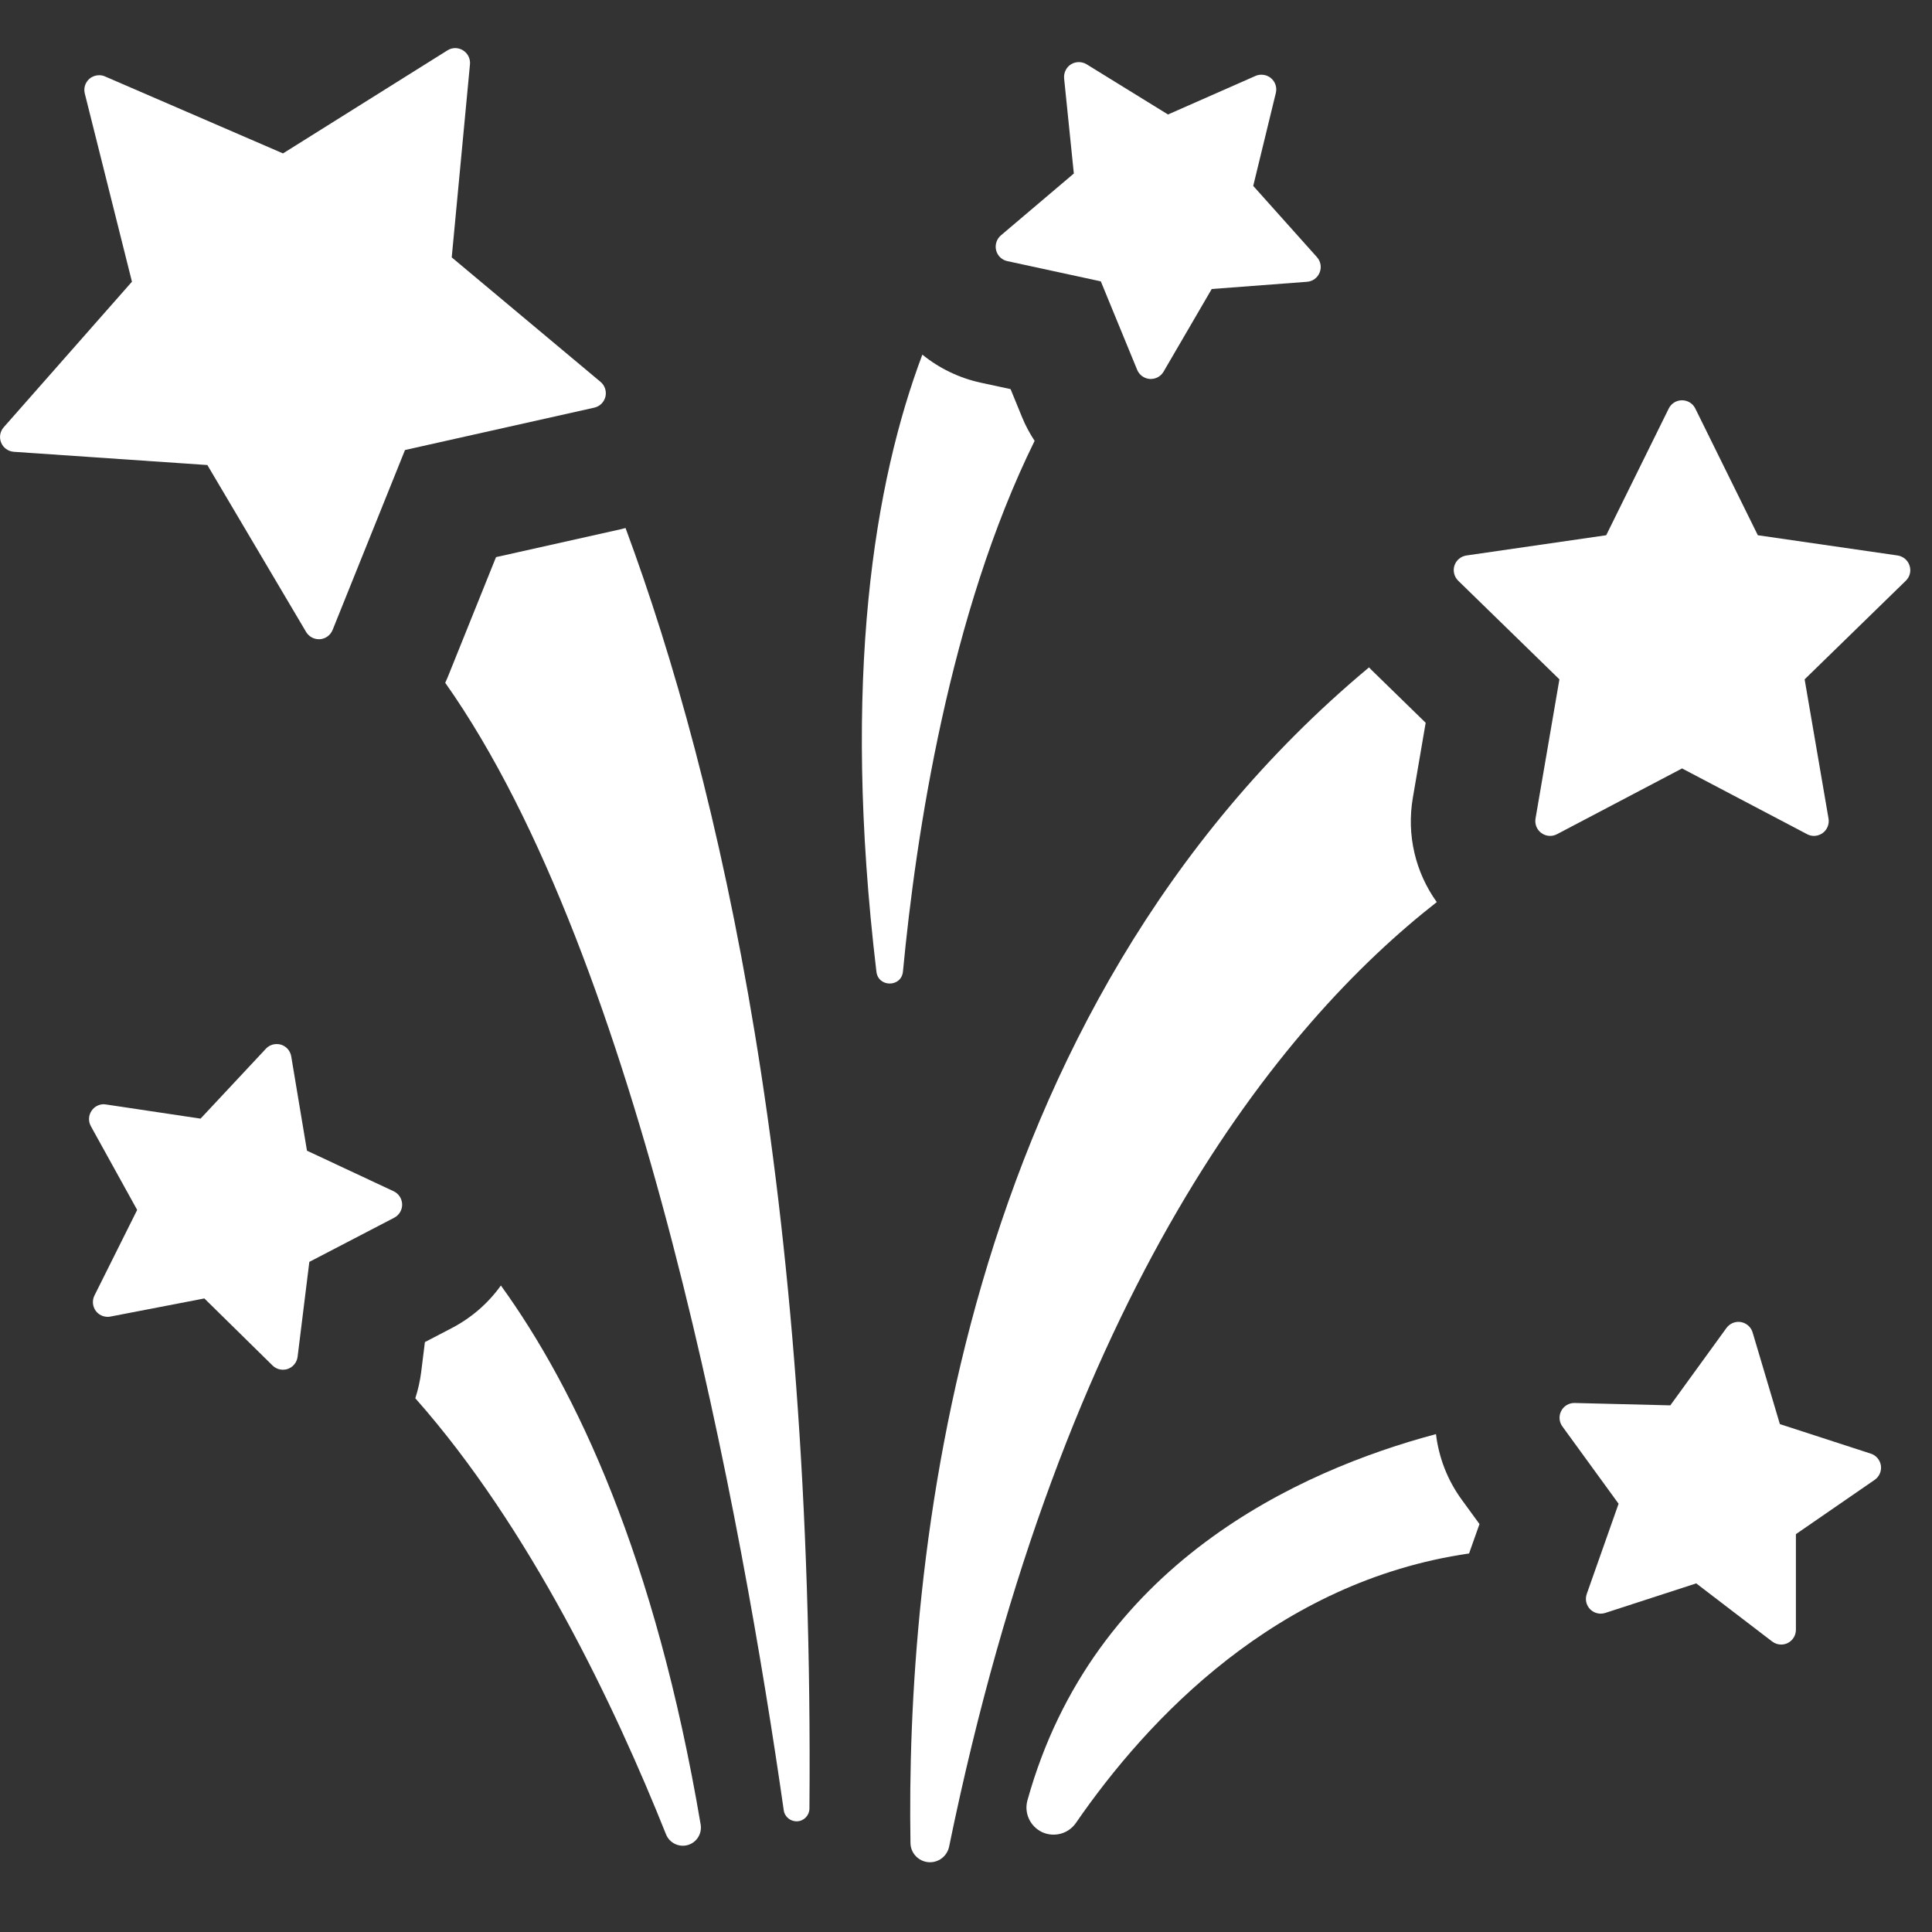
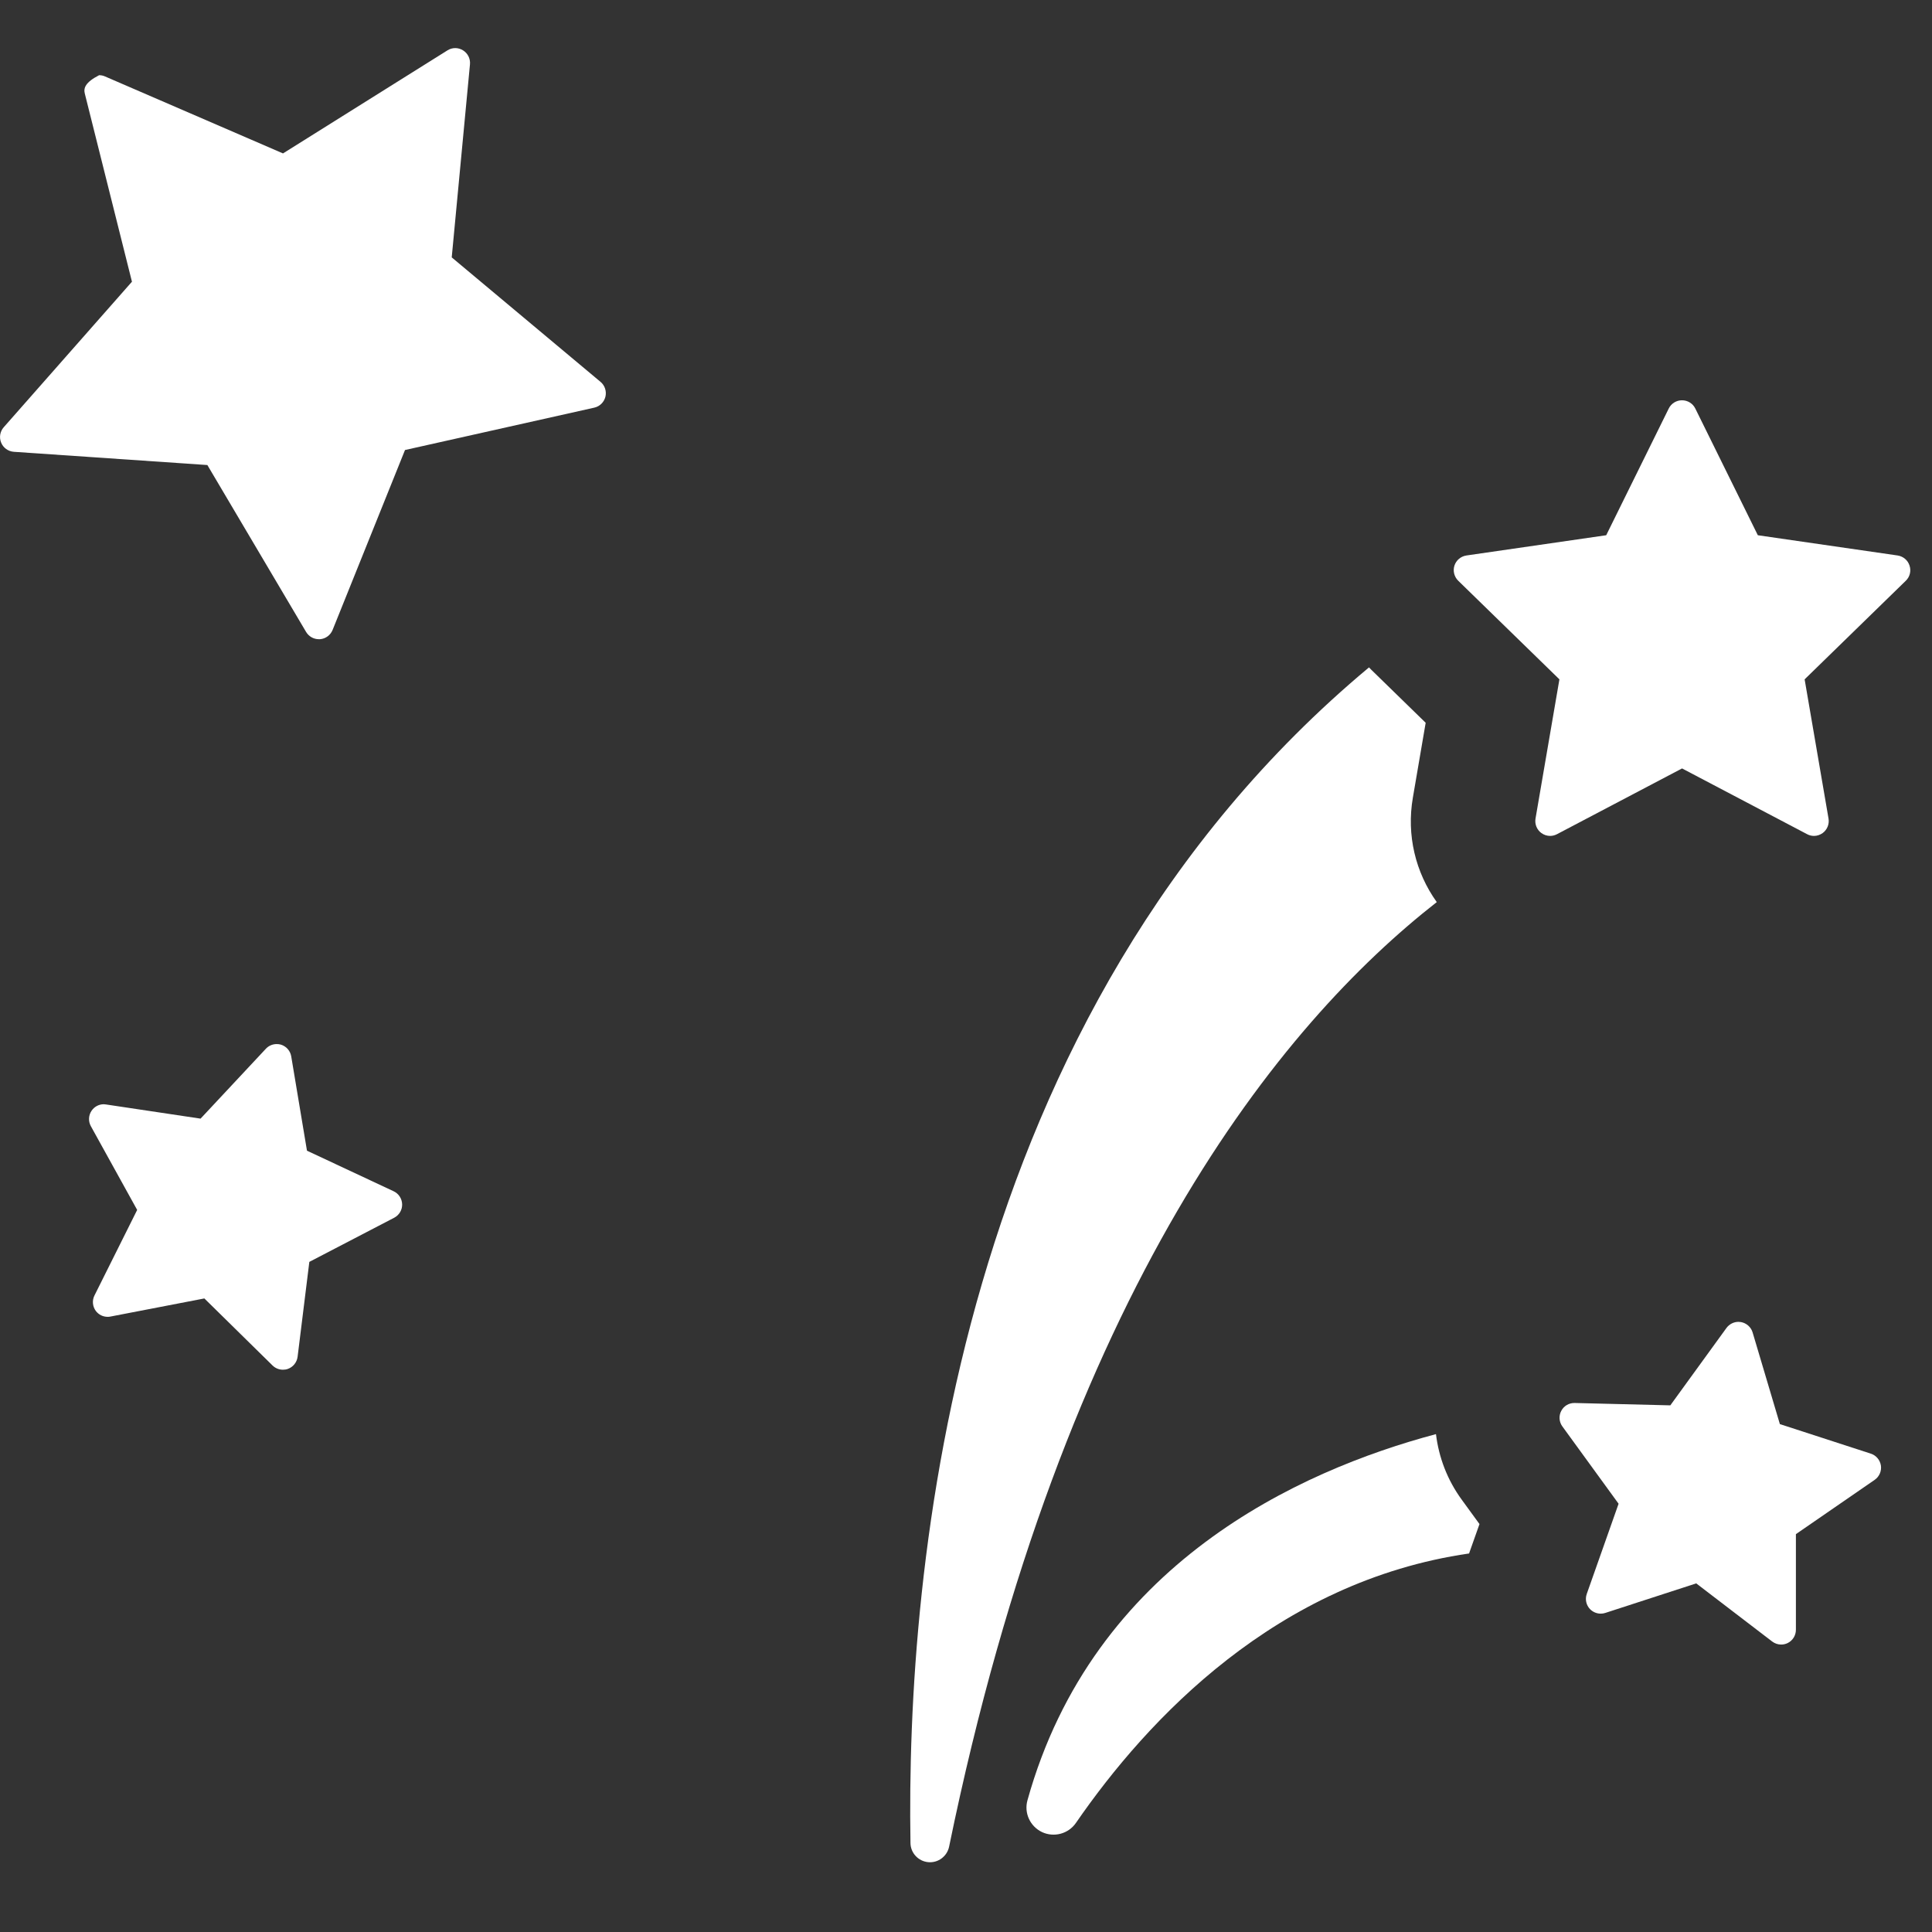
<svg xmlns="http://www.w3.org/2000/svg" width="27" height="27" viewBox="0 0 27 27" fill="none">
  <rect x="0" y="0" width="27" height="27" fill="#333333" stroke="none" />
  <g clip-path="url(#clip0)">
    <path d="M20.079 12.607C19.781 12.191 19.655 11.671 19.745 11.147L19.924 10.101L19.165 9.361C19.153 9.35 19.143 9.338 19.132 9.327C13.322 14.174 12.661 21.943 12.724 25.757C12.726 25.896 12.833 26.011 12.972 26.024C13.11 26.037 13.236 25.943 13.264 25.807C14.867 18.002 17.898 14.312 20.079 12.607Z" fill="white" />
-     <path d="M8.685 7.394L6.932 7.786L6.261 9.453C6.249 9.484 6.235 9.513 6.222 9.542C8.958 13.414 10.383 21.317 10.953 25.299C10.966 25.392 11.05 25.459 11.144 25.453C11.238 25.447 11.311 25.369 11.312 25.275C11.381 16.687 10.068 10.957 8.742 7.379C8.723 7.384 8.704 7.39 8.685 7.394Z" fill="white" />
    <path d="M20.676 21.299L20.427 20.957C20.226 20.681 20.107 20.366 20.068 20.042C18.155 20.552 15.278 21.858 14.359 25.159C14.309 25.337 14.396 25.525 14.563 25.604C14.731 25.682 14.931 25.628 15.036 25.476C16.039 24.021 17.842 22.1 20.531 21.71C20.533 21.706 20.534 21.701 20.535 21.697L20.676 21.299Z" fill="white" />
-     <path d="M7 17.965C6.825 18.21 6.592 18.415 6.312 18.561L5.938 18.756L5.886 19.175C5.87 19.301 5.842 19.423 5.804 19.541C7.41 21.355 8.593 23.846 9.308 25.636C9.356 25.755 9.487 25.82 9.611 25.785C9.735 25.75 9.813 25.627 9.792 25.499C9.159 21.76 8.051 19.419 7 17.965Z" fill="white" />
    <path d="M21.793 9.494L21.459 11.44C21.446 11.518 21.478 11.596 21.541 11.642C21.577 11.668 21.62 11.682 21.663 11.682C21.695 11.682 21.728 11.674 21.759 11.658L23.507 10.739L25.255 11.658C25.285 11.674 25.318 11.682 25.351 11.682C25.393 11.682 25.436 11.668 25.472 11.642C25.535 11.596 25.567 11.518 25.554 11.44L25.22 9.494L26.634 8.116C26.691 8.061 26.711 7.979 26.686 7.904C26.662 7.829 26.598 7.775 26.52 7.763L24.566 7.48L23.692 5.709C23.657 5.638 23.585 5.594 23.506 5.594C23.428 5.594 23.356 5.638 23.321 5.709L22.447 7.48L20.493 7.763C20.415 7.775 20.351 7.829 20.326 7.904C20.302 7.979 20.323 8.061 20.379 8.116L21.793 9.494Z" fill="white" />
-     <path d="M8.305 5.697C8.382 5.68 8.442 5.62 8.461 5.544C8.479 5.468 8.453 5.387 8.393 5.337L6.313 3.597L6.568 0.898C6.575 0.82 6.537 0.744 6.47 0.703C6.437 0.683 6.4 0.672 6.362 0.672C6.324 0.672 6.286 0.683 6.253 0.704L3.955 2.144L1.467 1.068C1.44 1.056 1.413 1.051 1.385 1.051C1.337 1.051 1.289 1.068 1.251 1.1C1.191 1.151 1.166 1.231 1.185 1.307L1.844 3.937L0.052 5.971C0 6.03 -0.014 6.113 0.016 6.186C0.046 6.259 0.114 6.308 0.193 6.314L2.898 6.499L4.278 8.832C4.316 8.895 4.383 8.933 4.456 8.933C4.461 8.933 4.466 8.933 4.472 8.933C4.55 8.927 4.618 8.877 4.648 8.804L5.66 6.289L8.305 5.697Z" fill="white" />
+     <path d="M8.305 5.697C8.382 5.68 8.442 5.62 8.461 5.544C8.479 5.468 8.453 5.387 8.393 5.337L6.313 3.597L6.568 0.898C6.575 0.82 6.537 0.744 6.47 0.703C6.437 0.683 6.4 0.672 6.362 0.672C6.324 0.672 6.286 0.683 6.253 0.704L3.955 2.144L1.467 1.068C1.44 1.056 1.413 1.051 1.385 1.051C1.191 1.151 1.166 1.231 1.185 1.307L1.844 3.937L0.052 5.971C0 6.03 -0.014 6.113 0.016 6.186C0.046 6.259 0.114 6.308 0.193 6.314L2.898 6.499L4.278 8.832C4.316 8.895 4.383 8.933 4.456 8.933C4.461 8.933 4.466 8.933 4.472 8.933C4.55 8.927 4.618 8.877 4.648 8.804L5.66 6.289L8.305 5.697Z" fill="white" />
    <path d="M26.286 20.482C26.274 20.404 26.22 20.339 26.145 20.315L24.874 19.902L24.493 18.621C24.471 18.546 24.407 18.49 24.33 18.476C24.318 18.474 24.307 18.473 24.295 18.473C24.23 18.473 24.167 18.505 24.128 18.558L23.343 19.64L22.006 19.607C22.005 19.607 22.003 19.607 22.001 19.607C21.925 19.607 21.854 19.649 21.819 19.717C21.782 19.786 21.788 19.871 21.834 19.934L22.62 21.015L22.175 22.276C22.149 22.35 22.167 22.433 22.222 22.489C22.262 22.529 22.315 22.551 22.37 22.551C22.391 22.551 22.413 22.548 22.434 22.541L23.705 22.128L24.766 22.94C24.803 22.968 24.847 22.983 24.892 22.983C24.923 22.983 24.954 22.976 24.983 22.962C25.054 22.927 25.098 22.855 25.098 22.776L25.098 21.44L26.199 20.681C26.263 20.637 26.297 20.559 26.286 20.482Z" fill="white" />
    <path d="M5.509 17.018C5.579 16.981 5.622 16.909 5.62 16.83C5.618 16.752 5.572 16.681 5.501 16.648L4.29 16.081L4.07 14.763C4.057 14.685 4.001 14.622 3.926 14.599C3.906 14.593 3.886 14.591 3.867 14.591C3.81 14.591 3.755 14.614 3.716 14.656L2.803 15.633L1.481 15.435C1.471 15.433 1.461 15.432 1.45 15.432C1.383 15.432 1.32 15.465 1.281 15.521C1.236 15.586 1.232 15.67 1.27 15.739L1.917 16.909L1.32 18.105C1.285 18.175 1.293 18.259 1.34 18.322C1.38 18.374 1.441 18.403 1.505 18.403C1.518 18.403 1.531 18.402 1.544 18.399L2.856 18.146L3.809 19.083C3.849 19.122 3.901 19.142 3.954 19.142C3.977 19.142 4 19.139 4.022 19.131C4.096 19.105 4.149 19.039 4.159 18.961L4.323 17.635L5.509 17.018Z" fill="white" />
-     <path d="M14.283 5.829L14.123 5.438L13.71 5.349C13.401 5.282 13.123 5.145 12.89 4.956C12.224 6.725 11.758 9.463 12.248 13.58C12.275 13.802 12.598 13.799 12.619 13.577C12.8 11.667 13.267 8.579 14.459 6.161C14.391 6.058 14.331 5.947 14.283 5.829Z" fill="white" />
-     <path d="M14.871 1.095L15.007 2.425L13.987 3.29C13.928 3.341 13.902 3.421 13.921 3.498C13.94 3.574 14.001 3.633 14.077 3.649L15.384 3.932L15.892 5.168C15.922 5.241 15.99 5.29 16.069 5.296C16.073 5.296 16.078 5.296 16.083 5.296C16.156 5.296 16.224 5.258 16.261 5.194L16.934 4.039L18.267 3.938C18.345 3.932 18.413 3.882 18.442 3.809C18.472 3.736 18.457 3.653 18.405 3.594L17.514 2.598L17.83 1.299C17.849 1.222 17.822 1.142 17.762 1.092C17.724 1.06 17.677 1.044 17.629 1.044C17.601 1.044 17.573 1.049 17.546 1.061L16.323 1.6L15.185 0.898C15.152 0.878 15.114 0.868 15.077 0.868C15.039 0.868 15.001 0.878 14.967 0.899C14.901 0.941 14.864 1.017 14.871 1.095Z" fill="white" />
  </g>
  <defs>
    <clipPath id="clip0">
      <rect width="26.697" height="26.697" fill="white" />
    </clipPath>
  </defs>
</svg>